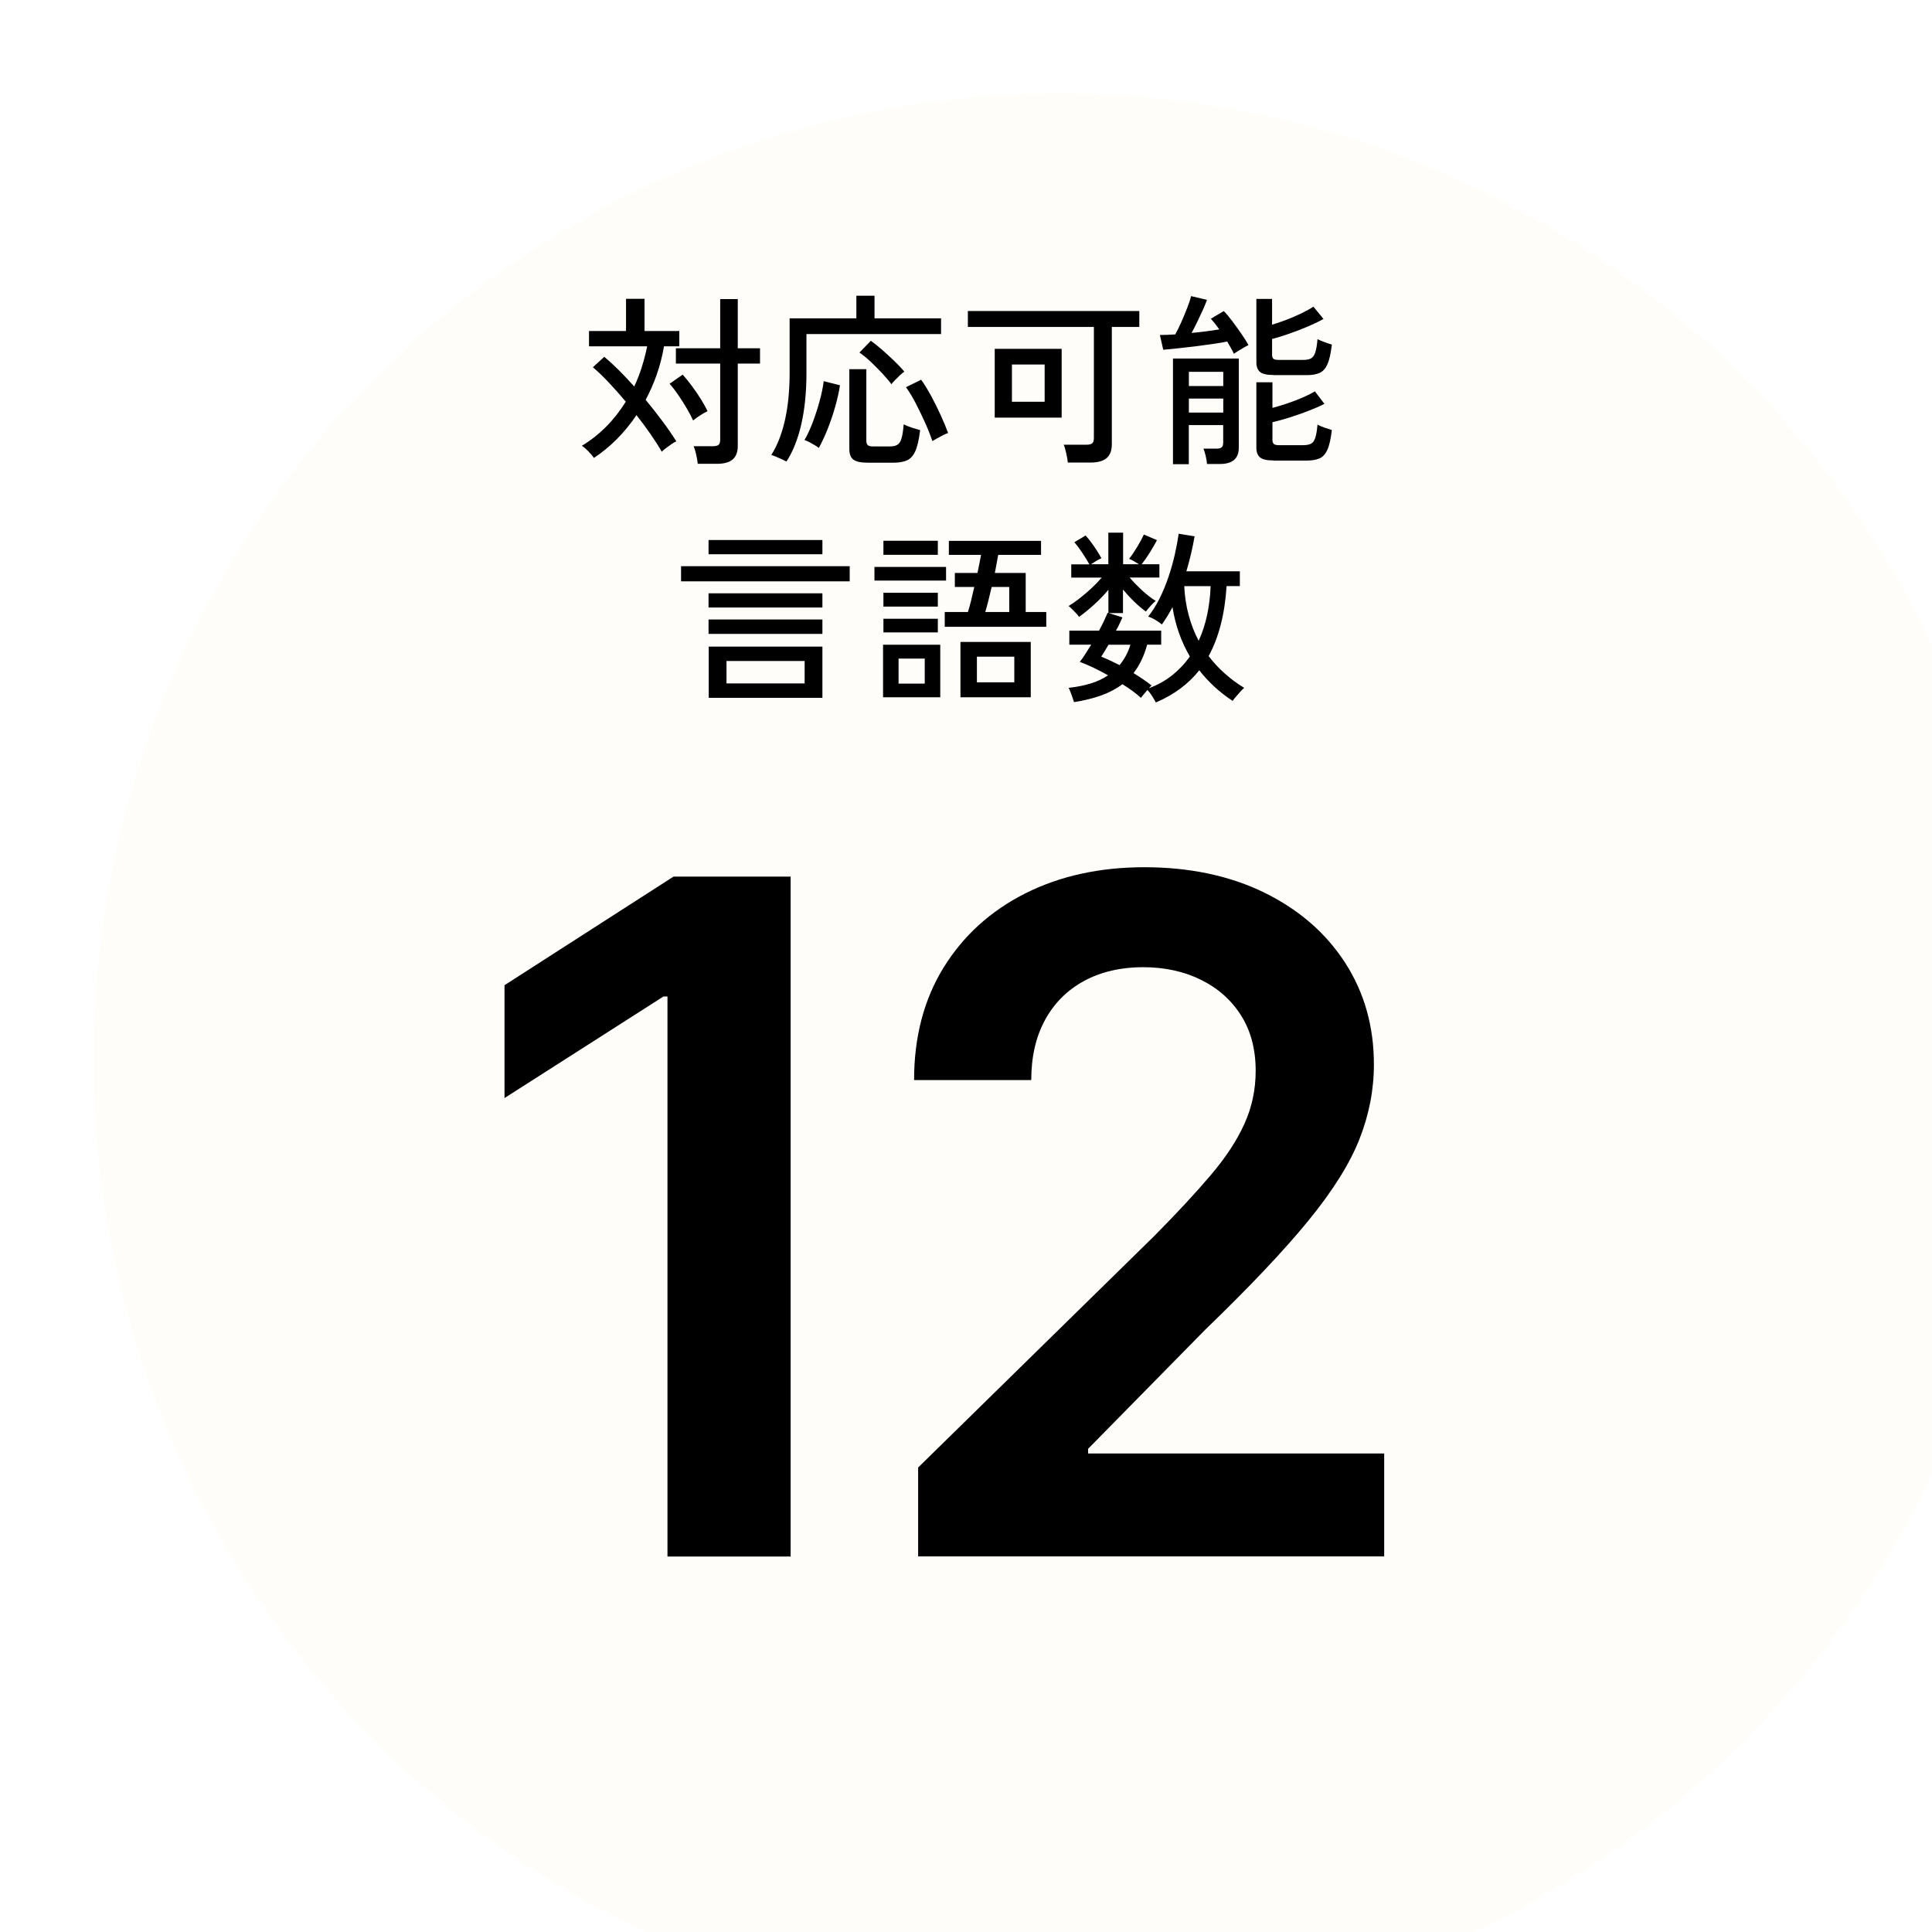
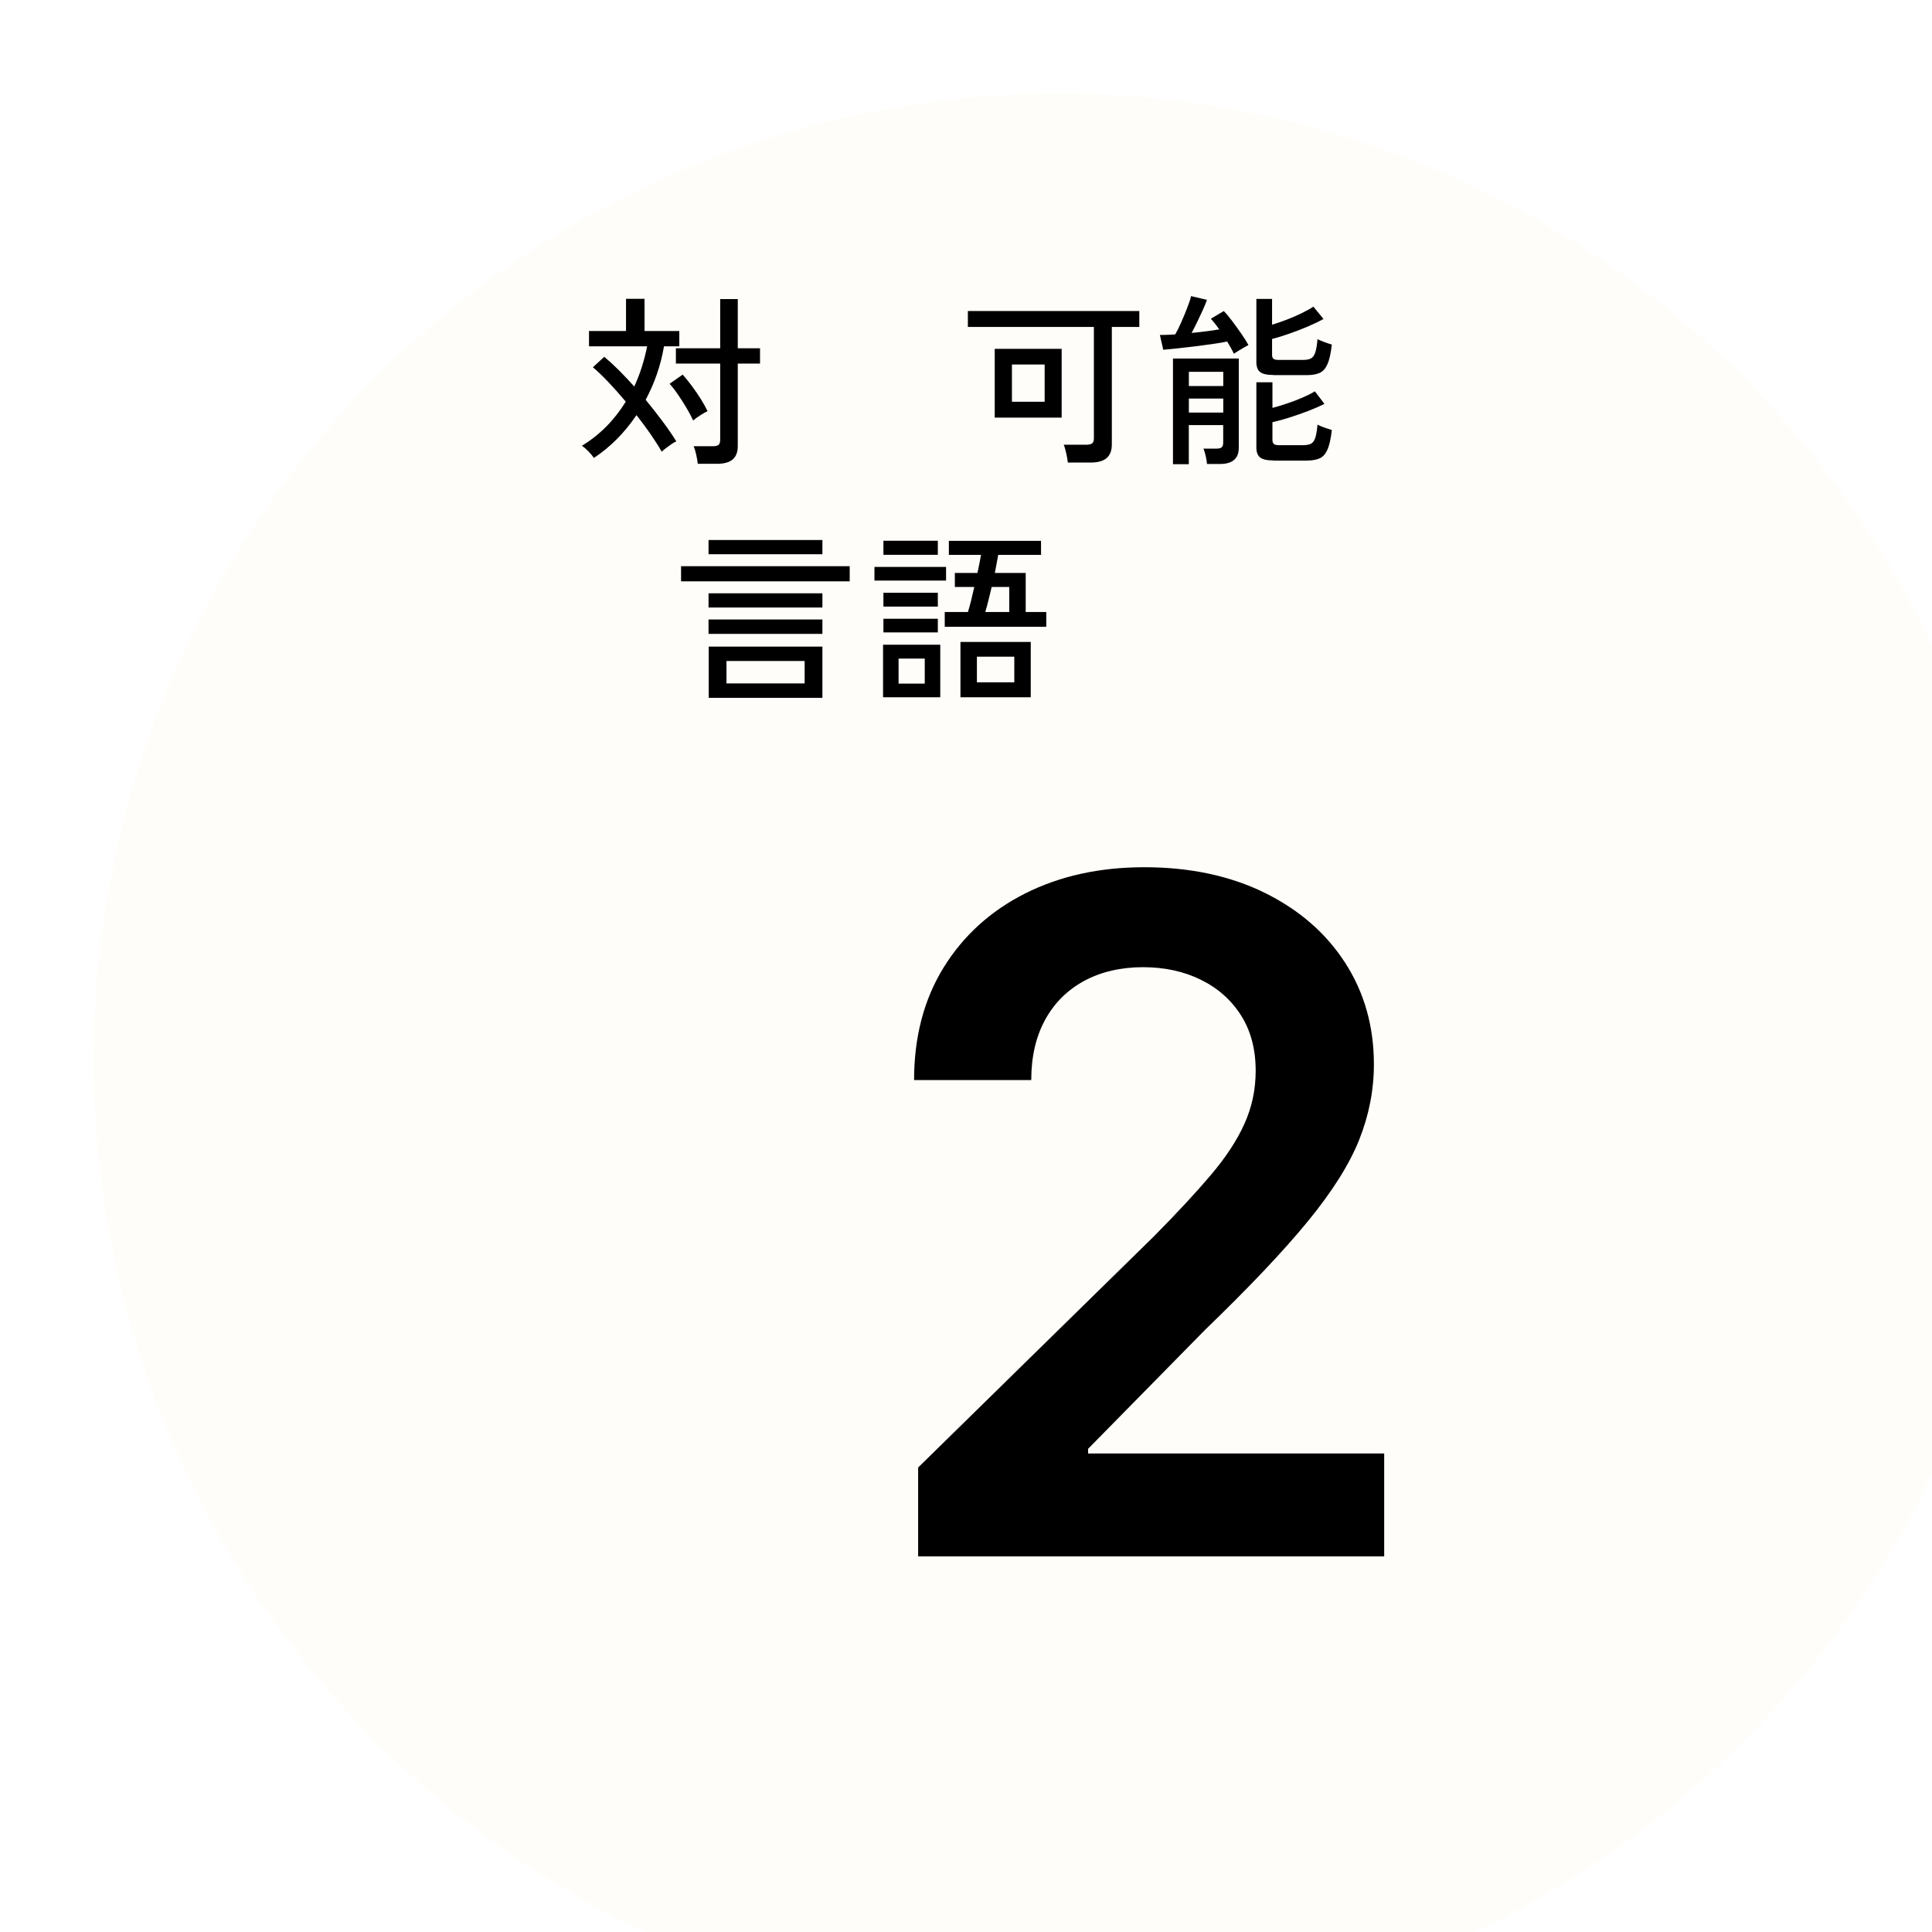
<svg xmlns="http://www.w3.org/2000/svg" id="b" width="310" height="310" viewBox="0 0 310 310">
  <defs>
    <style>.f{fill:#ffd36d;filter:url(#d);opacity:.2;}</style>
    <filter id="d" filterUnits="userSpaceOnUse">
      <feOffset dx="15" dy="15" />
      <feGaussianBlur result="e" stdDeviation="0" />
      <feFlood flood-color="#000" flood-opacity=".03" />
      <feComposite in2="e" operator="in" />
      <feComposite in="SourceGraphic" />
    </filter>
  </defs>
  <g id="c">
    <circle class="f" cx="155" cy="155" r="155" />
    <path d="m95.28,73.46c-.18-.28-.47-.63-.87-1.04-.4-.41-.75-.71-1.05-.89,2.84-1.72,5.19-4.08,7.05-7.08-.94-1.12-1.87-2.17-2.79-3.14-.92-.97-1.75-1.76-2.49-2.38l1.83-1.68c.76.64,1.55,1.37,2.36,2.17.81.81,1.62,1.68,2.45,2.6.46-1,.87-2.04,1.21-3.12s.63-2.19.86-3.33h-9.33v-2.46h5.94v-5.16h2.97v5.16h5.58v2.46h-2.46c-.26,1.54-.64,3.03-1.14,4.47-.5,1.44-1.1,2.81-1.8,4.11.94,1.14,1.84,2.29,2.7,3.44.86,1.15,1.6,2.23,2.22,3.23-.2.08-.46.23-.77.44-.31.21-.61.43-.91.66-.3.23-.52.42-.66.56-.5-.88-1.1-1.82-1.8-2.83-.7-1.01-1.45-2.02-2.25-3.04-1.94,2.86-4.22,5.15-6.84,6.87Zm15.93-6c-.24-.54-.57-1.17-1-1.91-.43-.73-.89-1.46-1.38-2.17-.49-.72-.96-1.32-1.39-1.8l2.1-1.47c.5.56,1.01,1.19,1.52,1.88s.98,1.38,1.41,2.07c.43.69.78,1.33,1.06,1.91-.3.14-.69.36-1.17.67-.48.31-.86.58-1.14.83Zm.75,6.96c-.04-.4-.12-.89-.25-1.47-.13-.58-.27-1.03-.41-1.35h3.09c.42,0,.72-.07.9-.22.18-.15.27-.42.27-.83v-12.21h-7.11v-2.46h7.11v-7.89h2.82v7.89h3.57v2.46h-3.57v13.23c0,.98-.28,1.7-.83,2.16-.55.46-1.38.69-2.5.69h-3.09Z" />
-     <path d="m126.2,74.06c-.18-.1-.44-.22-.77-.38-.33-.15-.65-.29-.96-.42-.31-.13-.54-.21-.71-.25.96-1.52,1.69-3.38,2.19-5.6.5-2.21.75-4.74.75-7.6v-8.73h10.71v-3.63h2.91v3.63h10.68v2.52h-21.6v6.27c0,3.02-.27,5.73-.81,8.13-.54,2.4-1.34,4.42-2.4,6.06Zm5.19-2.19c-.26-.2-.64-.44-1.14-.72-.5-.28-.89-.46-1.17-.54.46-.78.9-1.73,1.32-2.83.42-1.11.79-2.25,1.11-3.42.32-1.17.54-2.24.66-3.2l2.61.66c-.16,1.04-.41,2.16-.74,3.34-.33,1.19-.73,2.37-1.18,3.53-.46,1.16-.95,2.22-1.47,3.18Zm7.8,2.37c-1.08,0-1.84-.17-2.27-.5s-.64-.9-.64-1.69v-12.81h2.73v11.52c0,.3.08.52.23.66.15.14.41.21.79.21h2.76c.52,0,.92-.09,1.21-.27.29-.18.51-.52.66-1.04.15-.51.26-1.25.34-2.23.3.16.72.33,1.27.51.55.18,1.01.32,1.37.42-.18,1.48-.43,2.59-.76,3.34s-.78,1.25-1.33,1.5c-.56.25-1.28.38-2.16.38h-4.2Zm3.84-12.6c-.4-.54-.9-1.12-1.49-1.75-.59-.63-1.21-1.25-1.84-1.85-.64-.6-1.24-1.09-1.8-1.47l1.83-1.89c.56.4,1.16.88,1.8,1.44.64.56,1.27,1.14,1.9,1.74.63.6,1.19,1.19,1.67,1.77-.2.14-.44.34-.72.6-.28.26-.54.52-.79.78-.25.26-.44.47-.55.63Zm6.57,9.12c-.34-1-.75-2.04-1.25-3.13-.49-1.09-1-2.12-1.51-3.1-.52-.98-1.01-1.78-1.47-2.4l2.43-1.2c.5.68,1.02,1.53,1.58,2.55.55,1.02,1.07,2.07,1.56,3.14s.88,2.02,1.19,2.86c-.2.06-.46.17-.78.33s-.64.33-.96.51c-.32.18-.58.33-.78.45Z" />
    <path d="m171.34,74.21c-.04-.4-.12-.9-.26-1.49-.13-.59-.26-1.04-.4-1.36h3.63c.42,0,.72-.07.92-.21.19-.14.29-.42.29-.84v-17.85h-20.22v-2.55h27.51v2.55h-4.41v18.84c0,1-.28,1.73-.84,2.21-.56.47-1.42.71-2.58.71h-3.63Zm-11.73-7.2v-11.04h10.74v11.04h-10.74Zm2.76-2.55h5.25v-5.97h-5.25v5.97Z" />
    <path d="m197.99,56.78c-.12-.28-.28-.58-.47-.92s-.4-.68-.61-1.06c-.66.14-1.45.27-2.36.4-.91.13-1.86.26-2.83.38-.98.12-1.92.23-2.81.32-.89.09-1.64.16-2.26.22l-.54-2.37c.68,0,1.5-.03,2.46-.09.3-.52.62-1.17.97-1.96.35-.79.67-1.57.97-2.34.3-.77.5-1.38.6-1.85l2.55.6c-.14.42-.35.94-.63,1.56-.28.62-.58,1.26-.9,1.92-.32.66-.63,1.27-.93,1.83,1.68-.16,3.16-.35,4.44-.57-.48-.68-.93-1.25-1.35-1.71l2.07-1.23c.4.4.85.94,1.35,1.6.5.67.99,1.35,1.47,2.04s.86,1.3,1.14,1.81c-.16.08-.4.21-.71.39-.31.18-.62.37-.93.56-.31.19-.55.34-.71.46Zm-9.78,17.7v-16.95h10.56v14.31c0,1.74-1.01,2.61-3.03,2.61h-2.07c-.02-.34-.09-.77-.21-1.29-.12-.52-.24-.91-.36-1.17h2.07c.4,0,.68-.07.85-.21.17-.14.25-.4.25-.78v-2.79h-5.52v6.27h-2.55Zm2.55-12.54h5.52v-2.28h-5.52v2.28Zm0,4.26h5.52v-2.25h-5.52v2.25Zm13.56-6.03c-1.02,0-1.73-.16-2.13-.48s-.6-.85-.6-1.59v-10.14h2.52v4.14c.74-.22,1.53-.49,2.36-.81.83-.32,1.62-.66,2.38-1.03s1.39-.72,1.89-1.06l1.62,1.98c-.72.4-1.57.81-2.56,1.23s-1.99.81-2.99,1.15c-1,.35-1.9.63-2.7.83v2.55c0,.28.07.49.21.62.14.13.43.19.87.19h3.9c.54,0,.96-.08,1.26-.24s.53-.48.69-.96c.16-.48.28-1.19.36-2.13.28.14.66.3,1.12.47s.87.31,1.18.4c-.16,1.4-.39,2.45-.71,3.15-.31.7-.73,1.17-1.26,1.4-.53.23-1.21.35-2.02.35h-5.4Zm0,13.71c-1.02,0-1.73-.16-2.13-.48-.4-.32-.6-.85-.6-1.59v-10.47h2.58v4.11c.76-.2,1.56-.44,2.41-.73.85-.29,1.67-.6,2.45-.94.78-.34,1.43-.67,1.95-.99l1.53,2.01c-.74.38-1.61.76-2.6,1.14-.99.38-1.99.73-3,1.05s-1.92.57-2.74.75v2.85c0,.28.07.49.21.63.14.14.42.21.84.21h3.87c.54,0,.96-.08,1.26-.23s.53-.46.69-.94.28-1.19.36-2.13c.28.16.66.32,1.12.48.47.16.87.29,1.18.39-.16,1.4-.39,2.45-.71,3.15-.31.7-.73,1.17-1.26,1.4-.53.23-1.21.35-2.02.35h-5.4Z" />
    <path d="m109.28,93.28v-2.43h27.06v2.43h-27.06Zm4.41-4.35v-2.28h18.27v2.28h-18.27Zm0,8.55v-2.28h18.27v2.28h-18.27Zm0,4.23v-2.31h18.27v2.31h-18.27Zm.03,10.26v-8.22h18.24v8.22h-18.24Zm2.85-2.31h12.54v-3.6h-12.54v3.6Z" />
    <path d="m140.31,93.16v-2.19h11.49v2.19h-11.49Zm1.38,18.72v-8.43h9.18v8.43h-9.18Zm.06-22.86v-2.25h8.73v2.25h-8.73Zm0,8.31v-2.22h8.73v2.22h-8.73Zm0,4.14v-2.19h8.73v2.19h-8.73Zm2.43,8.22h4.2v-4.02h-4.2v4.02Zm7.41-9.12v-2.37h3.72c.16-.5.32-1.1.5-1.8.17-.7.34-1.44.52-2.22h-3.12v-2.25h3.63c.12-.58.23-1.11.33-1.6.1-.49.18-.92.24-1.3h-5.16v-2.25h14.79v2.25h-6.87c-.08.42-.16.88-.25,1.36-.09.49-.19,1-.29,1.54h4.95v6.27h3.3v2.37h-16.29Zm2.52,11.31v-8.88h11.28v8.88h-11.28Zm2.64-2.4h6v-4.11h-6v4.11Zm1.35-11.28h3.84v-4.02h-2.82c-.18.76-.36,1.49-.53,2.19-.17.7-.34,1.31-.5,1.83Z" />
-     <path d="m185.46,112.72c-.1-.22-.29-.54-.55-.96s-.54-.77-.79-1.05c-.2.22-.4.45-.6.69-.2.24-.35.43-.45.57-.82-.74-1.81-1.47-2.97-2.19-.98.74-2.11,1.34-3.39,1.8-1.28.46-2.74.82-4.38,1.08-.04-.16-.12-.4-.23-.71-.11-.31-.22-.62-.34-.93-.12-.31-.22-.52-.3-.65,1.28-.14,2.45-.37,3.51-.69s2-.76,2.82-1.32c-.8-.46-1.59-.87-2.37-1.24s-1.5-.68-2.16-.92c.26-.32.54-.72.85-1.2.31-.48.63-1,.98-1.56h-3.51v-2.25h4.77c.3-.56.57-1.09.81-1.6.24-.51.43-.93.57-1.27l.12.03v-3.72c-.68.82-1.45,1.62-2.29,2.38-.85.77-1.66,1.43-2.42,1.97-.1-.16-.27-.36-.49-.6-.23-.24-.46-.47-.68-.69s-.39-.37-.51-.45c.54-.32,1.13-.73,1.77-1.23.64-.5,1.28-1.04,1.91-1.63s1.17-1.16,1.64-1.7h-4.89v-2.13h2.91c-.32-.58-.71-1.2-1.16-1.88-.45-.67-.87-1.23-1.25-1.67l1.8-1.08c.28.3.58.68.91,1.12.33.45.64.9.93,1.35s.52.85.7,1.19c-.22.08-.49.22-.82.42-.33.2-.62.38-.86.54h2.79v-5.07h2.37v5.07h2.55c-.24-.16-.52-.33-.84-.51-.32-.18-.57-.3-.75-.36.44-.56.88-1.21,1.32-1.95.44-.74.79-1.39,1.05-1.95l2.1.9c-.3.58-.68,1.24-1.14,1.98-.46.74-.9,1.37-1.32,1.89h2.85v2.13h-4.77c.58.68,1.25,1.38,2.02,2.08.77.71,1.5,1.27,2.17,1.67-.2.14-.47.41-.82.79-.35.39-.61.7-.77.92-.62-.46-1.25-.99-1.88-1.6-.63-.61-1.22-1.25-1.79-1.94v3.78h-2.28l2.19.69c-.14.32-.29.66-.46,1.02s-.37.73-.58,1.11h7.26v2.25h-2.25c-.5,1.82-1.23,3.34-2.19,4.56.52.32,1.03.65,1.52.98s.95.67,1.37,1c-.04.04-.1.1-.17.18-.07.08-.15.17-.25.27,1.44-.54,2.7-1.25,3.78-2.12s2.01-1.86,2.79-2.98c-1.4-2.38-2.33-5.02-2.79-7.92-.26.5-.54.99-.82,1.46-.29.47-.59.91-.88,1.33-.22-.2-.56-.44-1.01-.71-.45-.27-.85-.45-1.19-.56.66-.82,1.27-1.78,1.82-2.88.55-1.1,1.03-2.26,1.44-3.48.41-1.22.75-2.42,1.02-3.62.27-1.19.47-2.29.62-3.31l2.55.42c-.16.92-.35,1.85-.57,2.79-.22.94-.47,1.88-.75,2.82h8.58v2.37h-2.13c-.14,2.24-.45,4.3-.93,6.17-.48,1.87-1.13,3.56-1.95,5.06,1.52,2,3.42,3.7,5.7,5.1-.18.16-.4.38-.66.67-.26.29-.5.56-.73.83-.23.26-.38.46-.44.6-1.08-.7-2.06-1.47-2.96-2.3-.89-.83-1.7-1.7-2.41-2.62-1.74,2.2-4.06,3.92-6.96,5.16Zm-5.82-6c.38-.46.71-.96,1.01-1.5.29-.54.54-1.13.73-1.77h-3.51c-.22.38-.43.73-.63,1.05s-.38.61-.54.87c.46.18.94.39,1.44.62s1,.48,1.5.73Zm12.69-3.9c.6-1.3,1.05-2.69,1.37-4.19.31-1.49.5-3.02.55-4.58h-4.23c.08,1.64.31,3.19.71,4.65.39,1.46.92,2.83,1.6,4.11Z" />
-     <path d="m126.86,140.66v109.09h-19.76v-89.86h-.64l-25.51,16.3v-18.11l27.11-17.42h18.8Z" />
    <path d="m147.32,249.75v-14.28l37.87-37.13c3.62-3.66,6.64-6.91,9.05-9.75,2.42-2.84,4.23-5.59,5.43-8.26,1.21-2.66,1.81-5.5,1.81-8.52,0-3.44-.78-6.4-2.34-8.87-1.56-2.47-3.71-4.38-6.45-5.73-2.73-1.35-5.84-2.02-9.32-2.02s-6.73.74-9.43,2.21c-2.7,1.47-4.79,3.56-6.26,6.26-1.47,2.7-2.21,5.91-2.21,9.64h-18.8c0-6.92,1.58-12.94,4.74-18.06,3.16-5.11,7.52-9.07,13.08-11.88,5.56-2.8,11.94-4.21,19.15-4.21s13.74,1.37,19.28,4.1c5.54,2.73,9.85,6.48,12.92,11.24,3.07,4.76,4.61,10.19,4.61,16.3,0,4.08-.78,8.1-2.34,12.04s-4.31,8.31-8.23,13.1c-3.92,4.79-9.42,10.6-16.49,17.42l-18.8,19.12v.75h47.51v16.51h-74.79Z" />
  </g>
</svg>